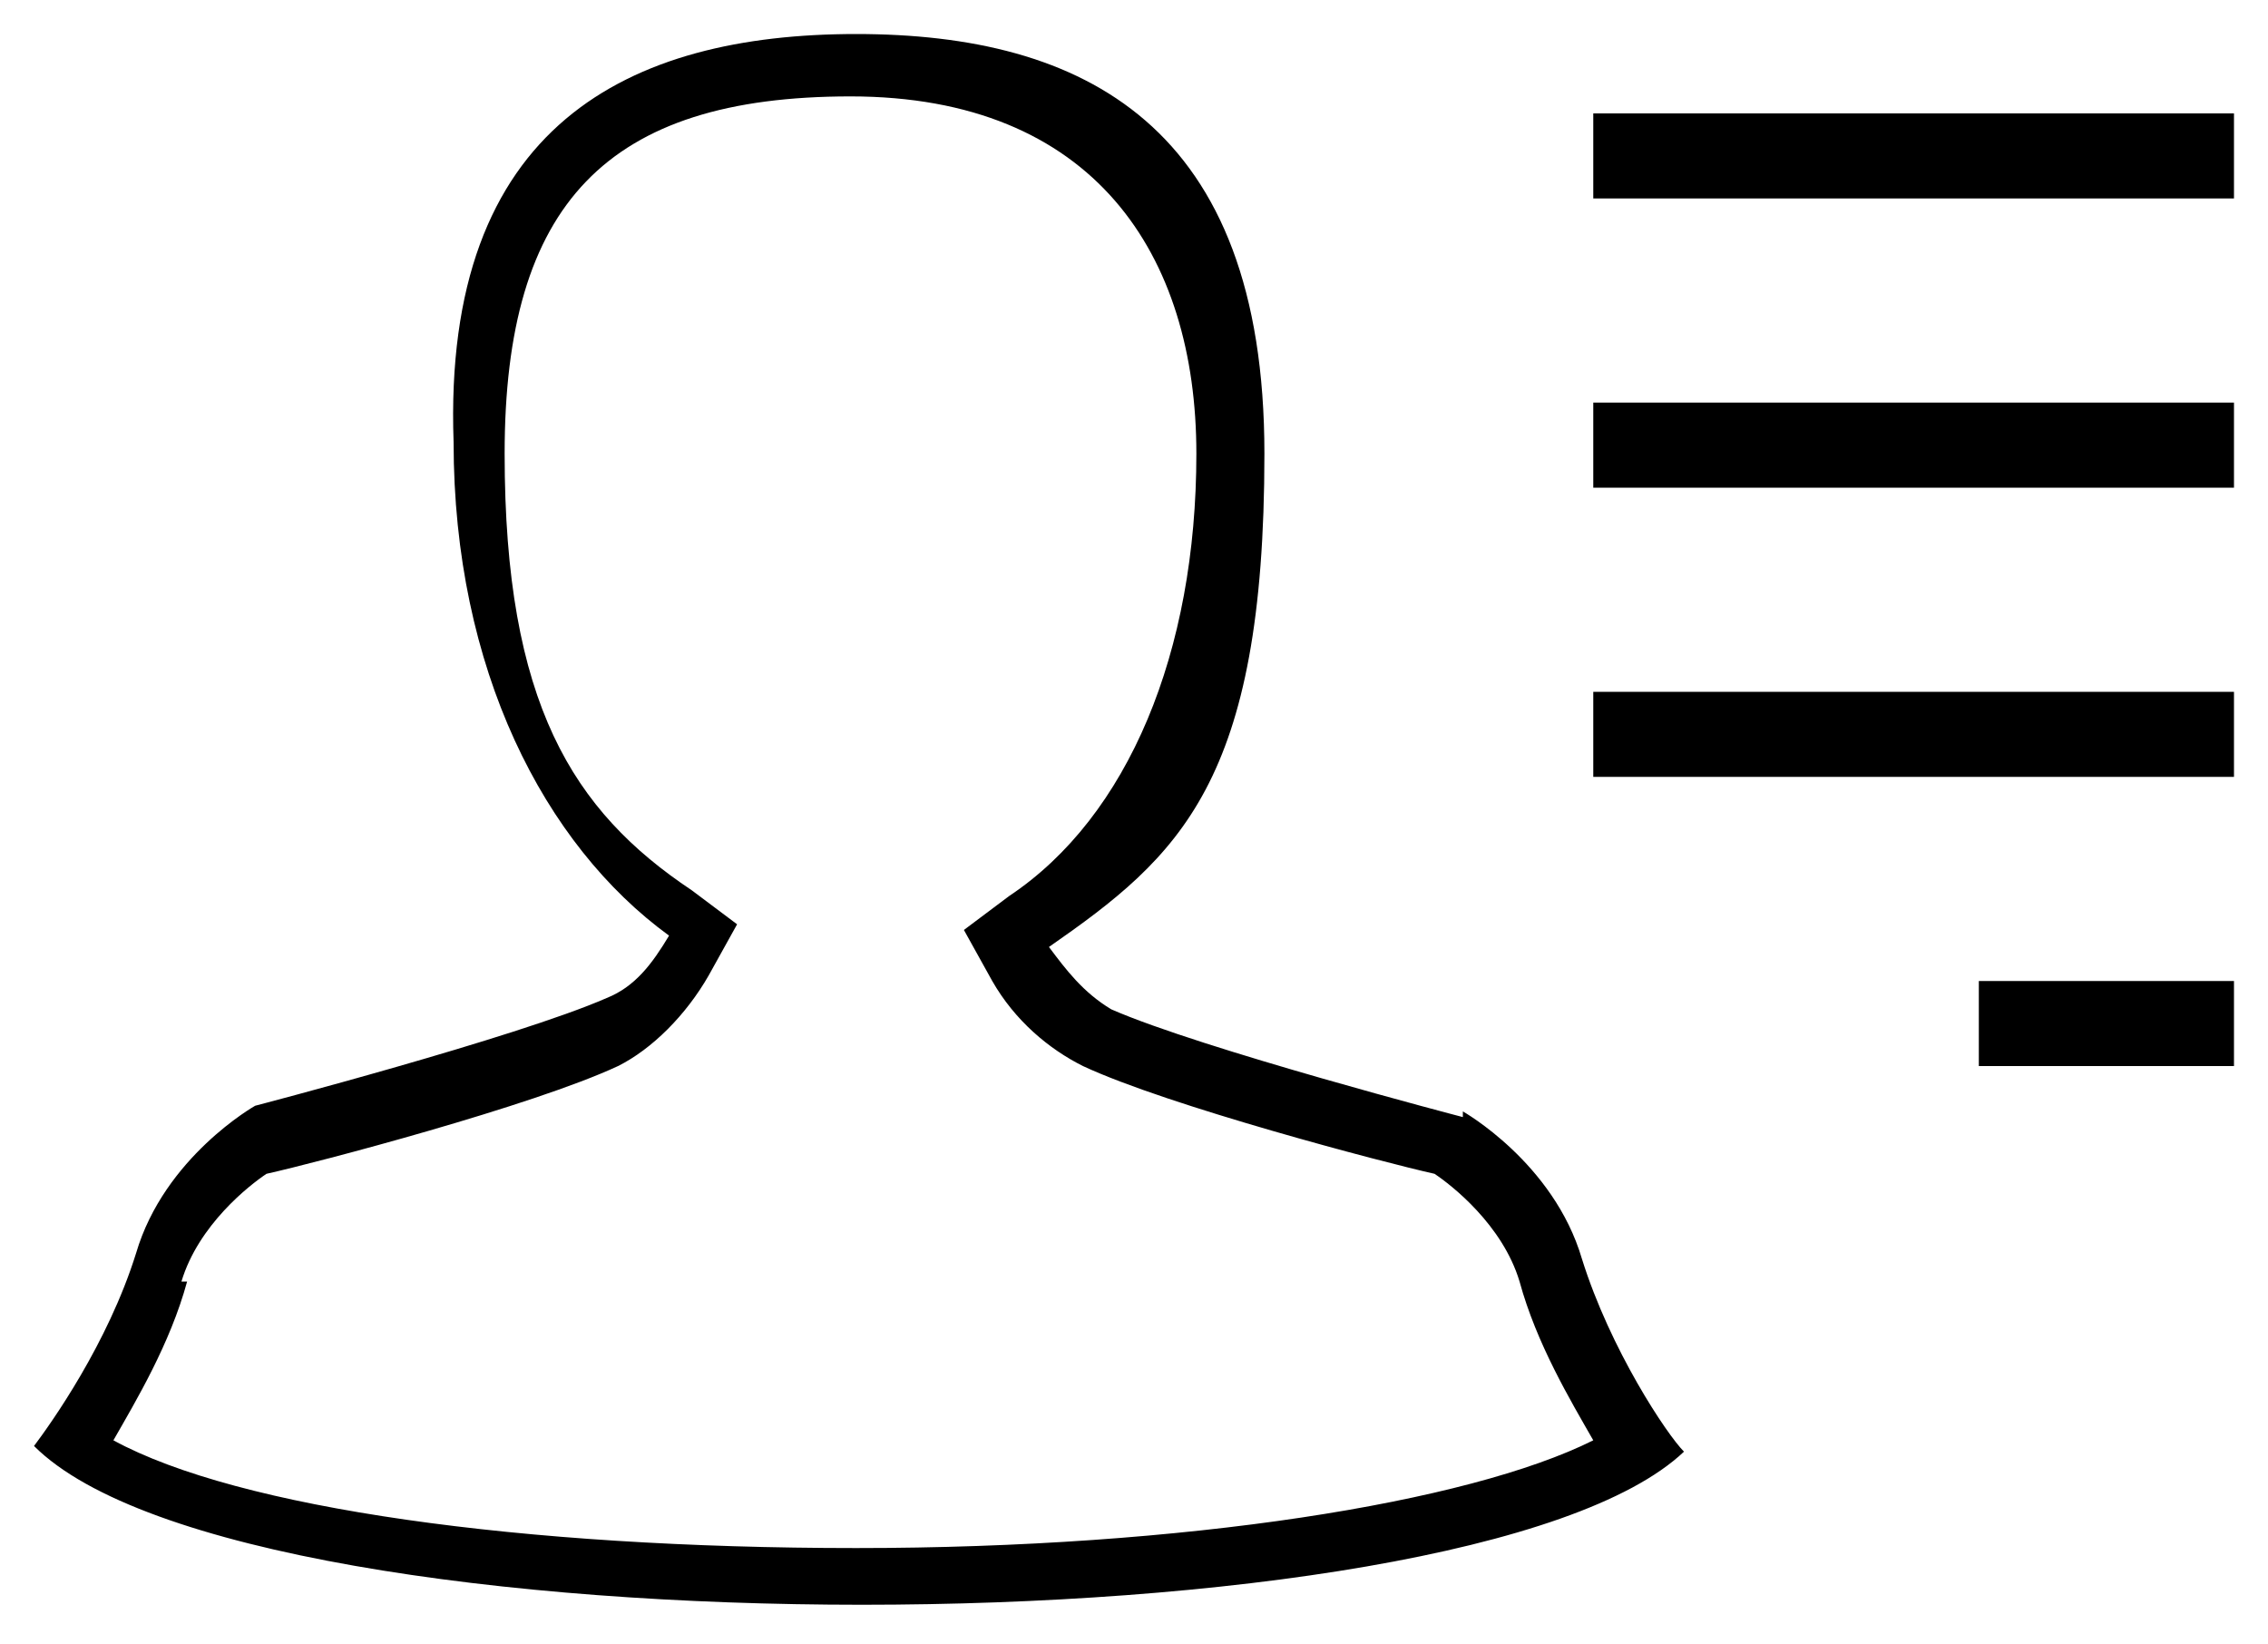
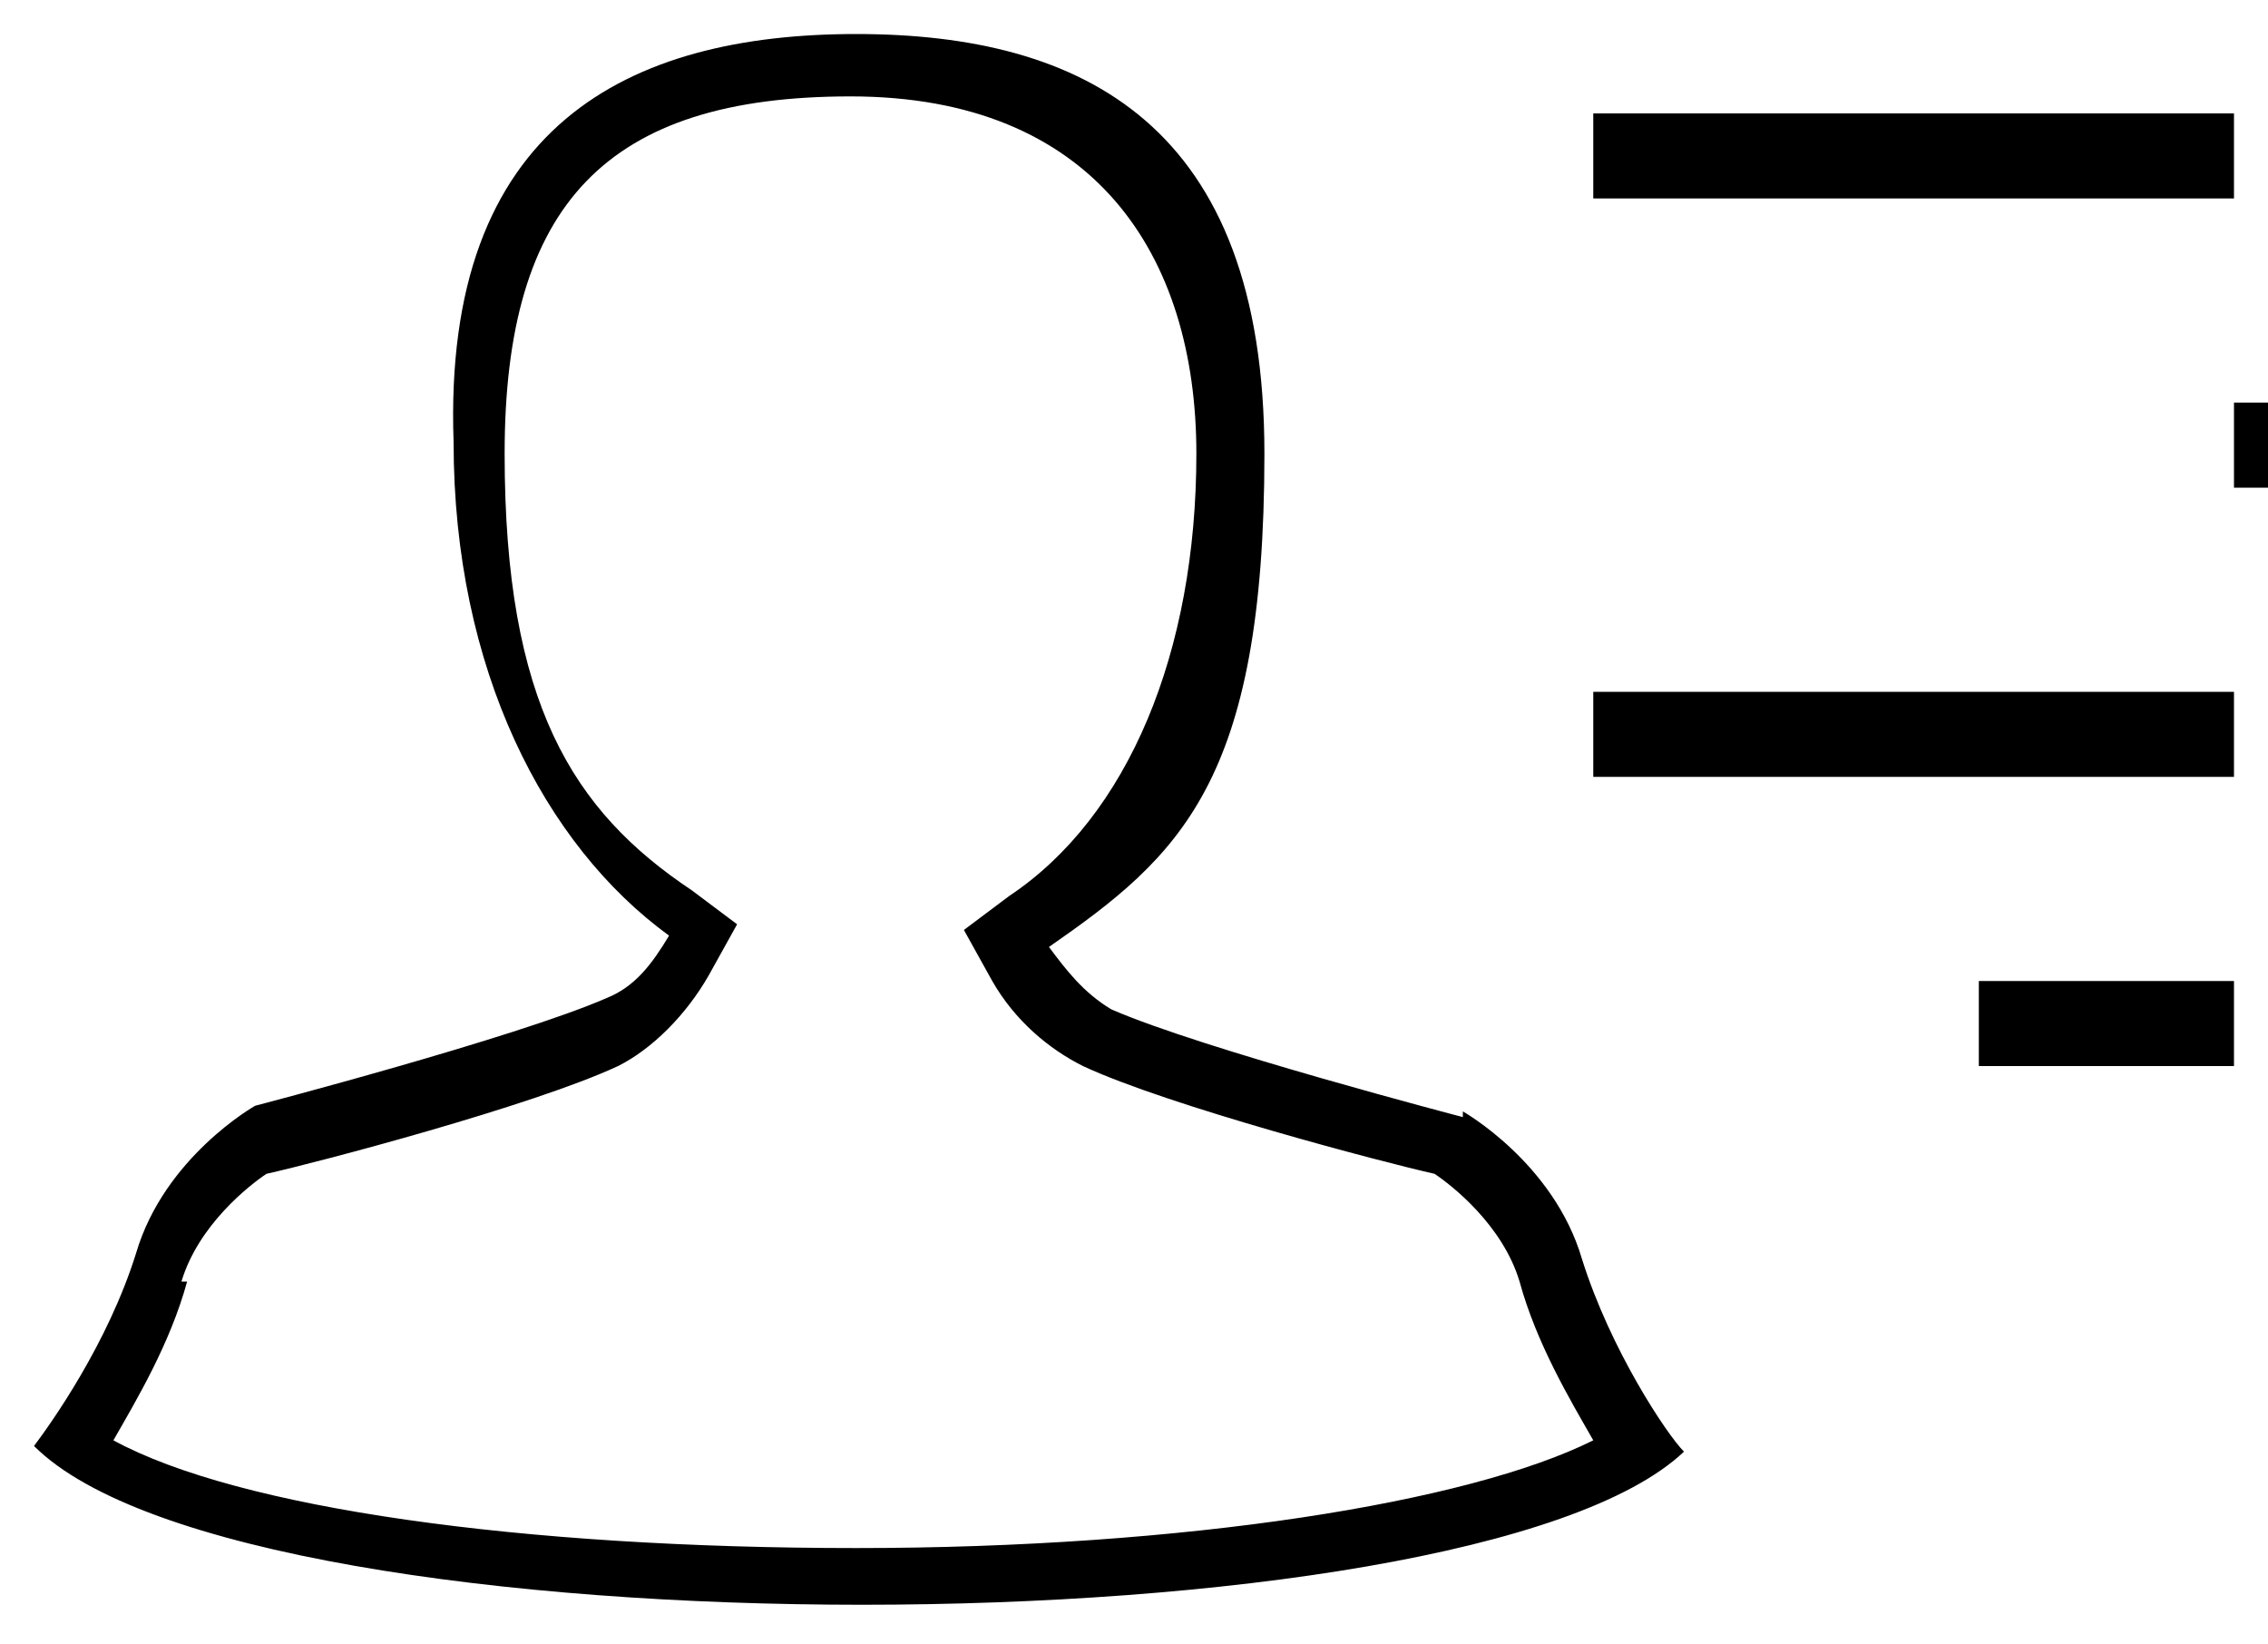
<svg xmlns="http://www.w3.org/2000/svg" id="a" viewBox="0 0 40 29">
  <defs>
    <style>.f{fill-rule:evenodd;}</style>
  </defs>
  <g id="b">
    <g id="c">
      <g id="d">
-         <path id="e" class="f" d="M25.8,19.6s1.6,.9,2.1,2.6c.5,1.6,1.5,3.1,1.8,3.4-1.9,1.8-8.2,2.7-14.5,2.7s-12.7-.9-14.6-2.8c.3-.4,1.3-1.8,1.8-3.4,.5-1.7,2.1-2.6,2.1-2.6,0,0,4.6-1.2,6.2-1.9,.5-.2,.8-.6,1.1-1.1-2.2-1.6-3.8-4.7-3.8-8.7C7.8,2.2,11.1,.6,15.1,.6s7.2,1.6,7.2,7.4-1.5,7.1-3.8,8.7c.3,.4,.6,.8,1.1,1.1,1.6,.7,6.2,1.9,6.2,1.9ZM3.3,22.6c-.3,1.1-.9,2.1-1.3,2.8,2.2,1.2,7.2,1.9,13.1,1.9,5.8,0,10.8-.8,13-1.9-.4-.7-1-1.7-1.3-2.8-.3-1-1.2-1.7-1.5-1.9-.9-.2-4.7-1.2-6.2-1.9-.6-.3-1.2-.8-1.6-1.5l-.5-.9,.8-.6c2.1-1.4,3.3-4.3,3.3-7.8s-1.8-6.3-6.1-6.3-6.1,1.9-6.1,6.3,1.2,6.3,3.3,7.7l.8,.6-.5,.9c-.4,.7-1,1.3-1.6,1.6-1.5,.7-5.3,1.7-6.2,1.9-.3,.2-1.2,.9-1.5,1.9ZM28.1,2h11.3v1.5h-11.3v-1.5Zm11.3,5.1h-11.3v1.5h11.3v-1.5Zm-11.3,5.1h11.3v1.5h-11.3v-1.5Zm11.3,5.1h-4.5v1.5h4.5v-1.5Z" />
+         <path id="e" class="f" d="M25.8,19.6s1.6,.9,2.1,2.6c.5,1.6,1.5,3.1,1.8,3.4-1.9,1.8-8.2,2.7-14.5,2.7s-12.7-.9-14.6-2.8c.3-.4,1.3-1.8,1.8-3.4,.5-1.7,2.1-2.6,2.1-2.6,0,0,4.6-1.2,6.2-1.9,.5-.2,.8-.6,1.1-1.1-2.2-1.6-3.8-4.7-3.8-8.7C7.8,2.2,11.1,.6,15.1,.6s7.2,1.6,7.2,7.4-1.5,7.1-3.8,8.7c.3,.4,.6,.8,1.1,1.1,1.6,.7,6.2,1.9,6.2,1.9ZM3.3,22.6c-.3,1.1-.9,2.1-1.3,2.8,2.2,1.2,7.2,1.9,13.1,1.9,5.8,0,10.8-.8,13-1.9-.4-.7-1-1.7-1.3-2.8-.3-1-1.2-1.7-1.5-1.9-.9-.2-4.7-1.2-6.2-1.9-.6-.3-1.2-.8-1.6-1.5l-.5-.9,.8-.6c2.1-1.4,3.3-4.3,3.3-7.8s-1.8-6.3-6.1-6.3-6.1,1.9-6.1,6.3,1.2,6.3,3.3,7.7l.8,.6-.5,.9c-.4,.7-1,1.3-1.6,1.6-1.5,.7-5.3,1.7-6.2,1.9-.3,.2-1.2,.9-1.5,1.9ZM28.1,2h11.3v1.5h-11.3v-1.5Zm11.3,5.1v1.5h11.3v-1.5Zm-11.3,5.1h11.3v1.5h-11.3v-1.5Zm11.3,5.1h-4.5v1.5h4.5v-1.5Z" />
      </g>
    </g>
  </g>
</svg>